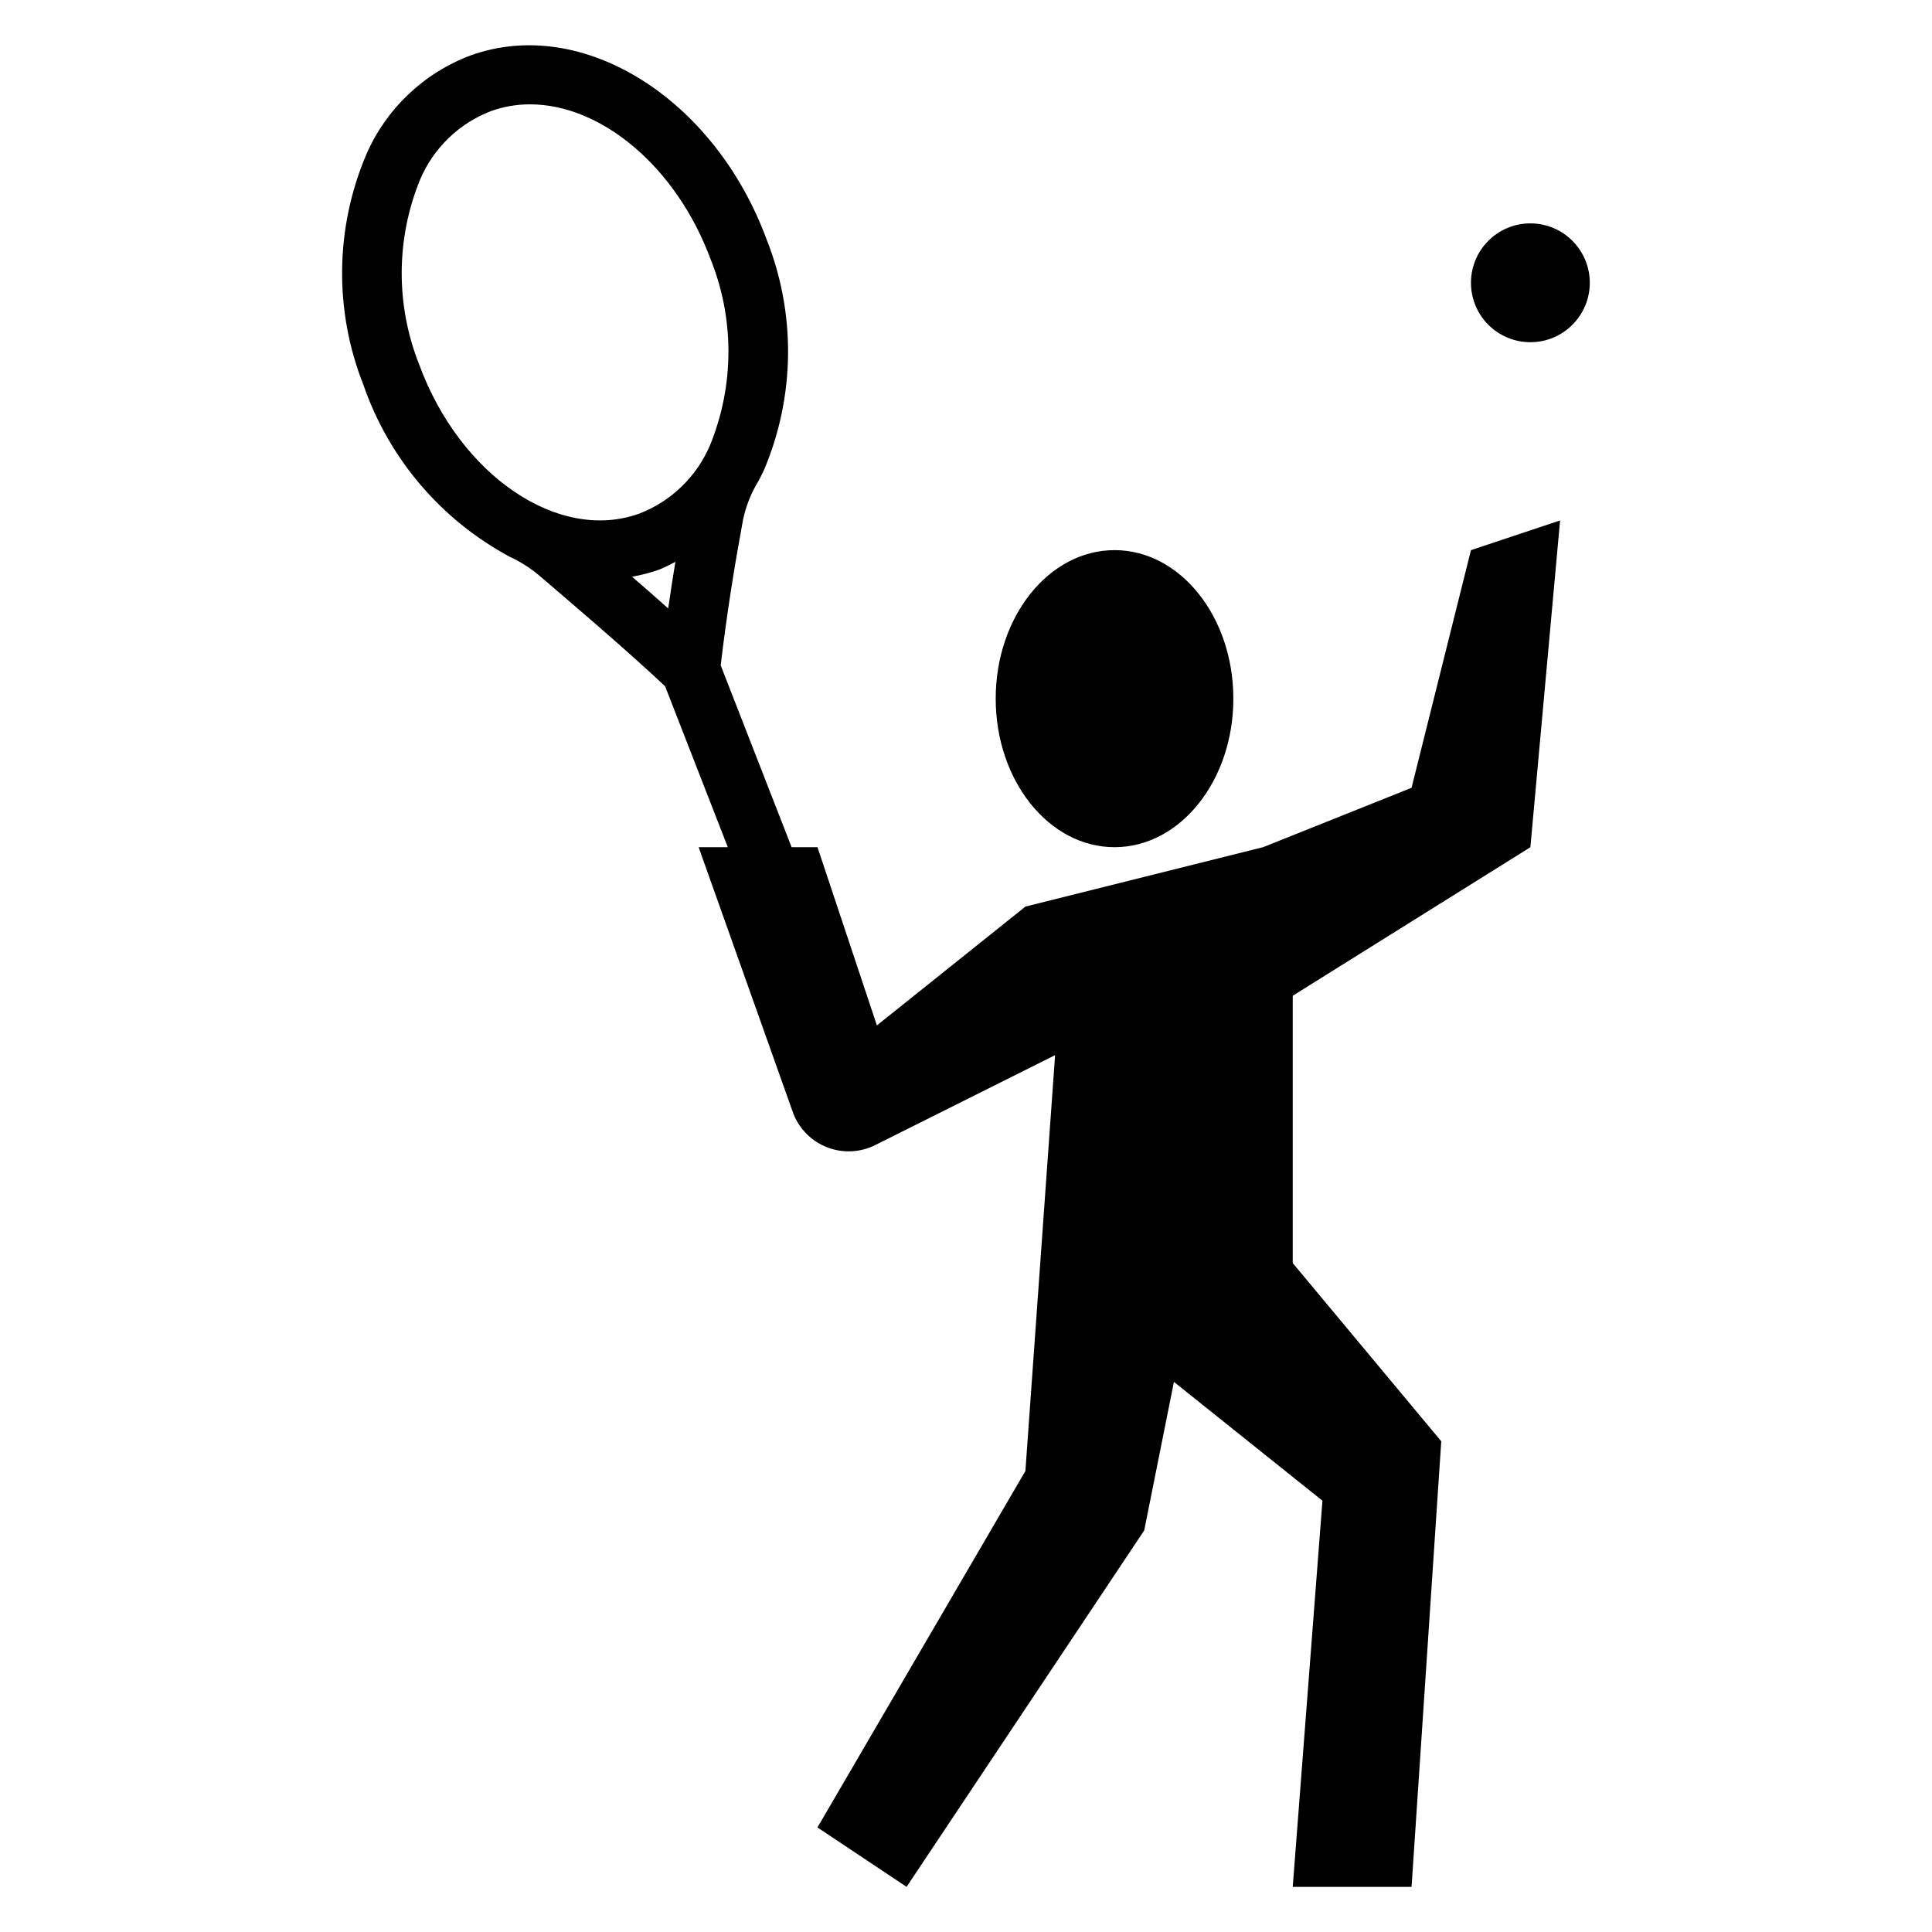
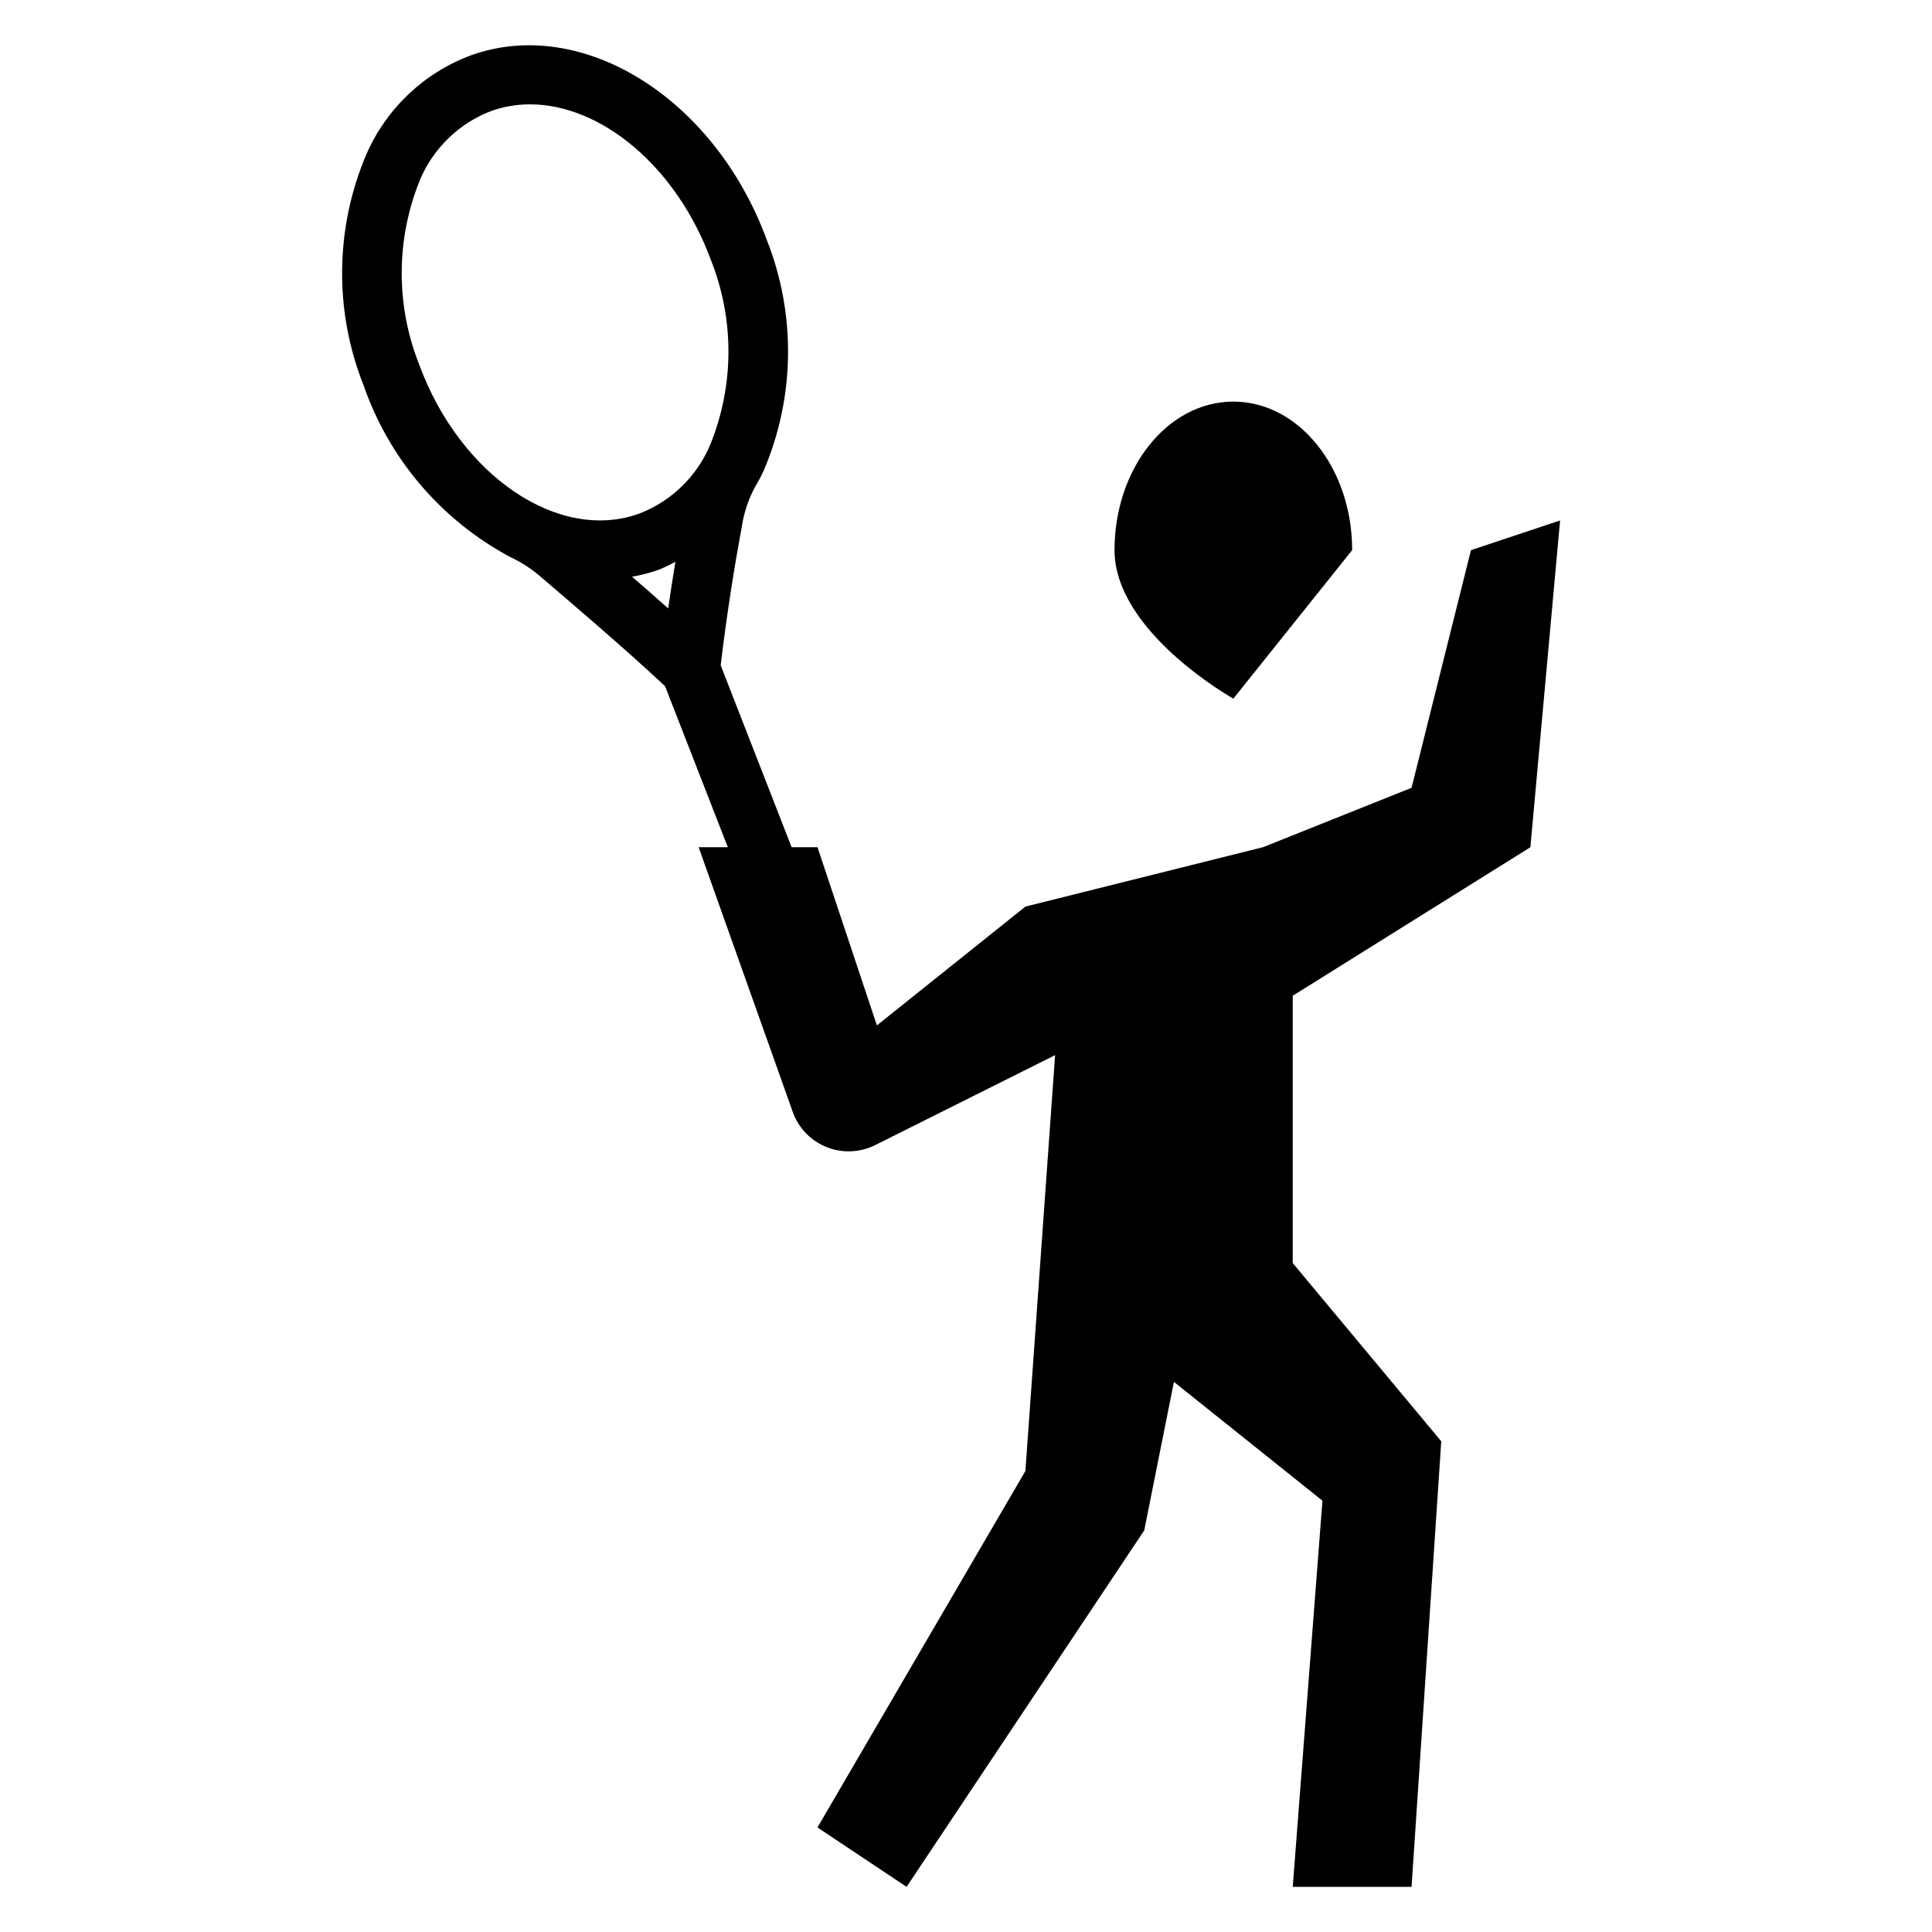
<svg xmlns="http://www.w3.org/2000/svg" fill="#000000" width="800px" height="800px" version="1.1" viewBox="144 144 512 512">
  <g>
    <path d="m518.08 352.77-39.359 15.742-62.977 15.742-39.359 31.488-15.742-47.23h-6.856l-18.797-48.191c1.691-14.266 3.824-27.207 5.668-37.156h-0.004c0.598-3.695 1.84-7.262 3.668-10.531 0.789-1.289 1.473-2.629 2.125-4.039 8.273-19.48 8.535-41.438 0.723-61.109-13.809-37.535-48.973-59.434-78.422-48.805l0.004-0.004c-12.418 4.641-22.41 14.129-27.688 26.285-8.277 19.484-8.539 41.445-0.723 61.121 6.758 19.531 20.645 35.793 38.879 45.531 2.68 1.254 5.188 2.84 7.469 4.723 6.785 5.809 22.773 19.375 33.566 29.52l16.625 42.66h-7.731l25.137 70.707c1.637 4.086 4.906 7.301 9.023 8.867 4.113 1.562 8.695 1.332 12.633-0.637l47.672-23.836-7.871 110.21-55.105 94.465 23.617 15.742 62.977-94.465 7.871-39.359 39.359 31.488-7.871 102.34h31.488l7.871-118.08-39.359-47.23v-70.848l62.977-39.359 7.871-86.594-23.617 7.871zm-197-47.531c-3.344-3-6.519-5.762-9.59-8.398 2.477-0.434 4.906-1.074 7.273-1.914 1.441-0.605 2.852-1.285 4.223-2.039-0.641 3.922-1.285 7.992-1.906 12.352zm-7.668-25.125c-21.34 7.707-47.477-10.027-58.309-39.469v-0.004c-6.269-15.754-6.195-33.328 0.215-49.027 3.535-8.348 10.312-14.906 18.773-18.168 3.332-1.195 6.844-1.801 10.383-1.793 18.812 0 38.801 16.477 47.926 41.266v-0.004c6.269 15.762 6.188 33.336-0.223 49.035-3.531 8.348-10.305 14.902-18.766 18.164z" />
-     <path d="m565.31 218.94c0 8.695-7.051 15.746-15.746 15.746-8.695 0-15.742-7.051-15.742-15.746 0-8.695 7.047-15.742 15.742-15.742 8.695 0 15.746 7.047 15.746 15.742" />
-     <path d="m470.85 329.15c0 21.738-14.098 39.363-31.488 39.363s-31.488-17.625-31.488-39.363c0-21.734 14.098-39.359 31.488-39.359s31.488 17.625 31.488 39.359" />
+     <path d="m470.85 329.15s-31.488-17.625-31.488-39.363c0-21.734 14.098-39.359 31.488-39.359s31.488 17.625 31.488 39.359" />
  </g>
</svg>